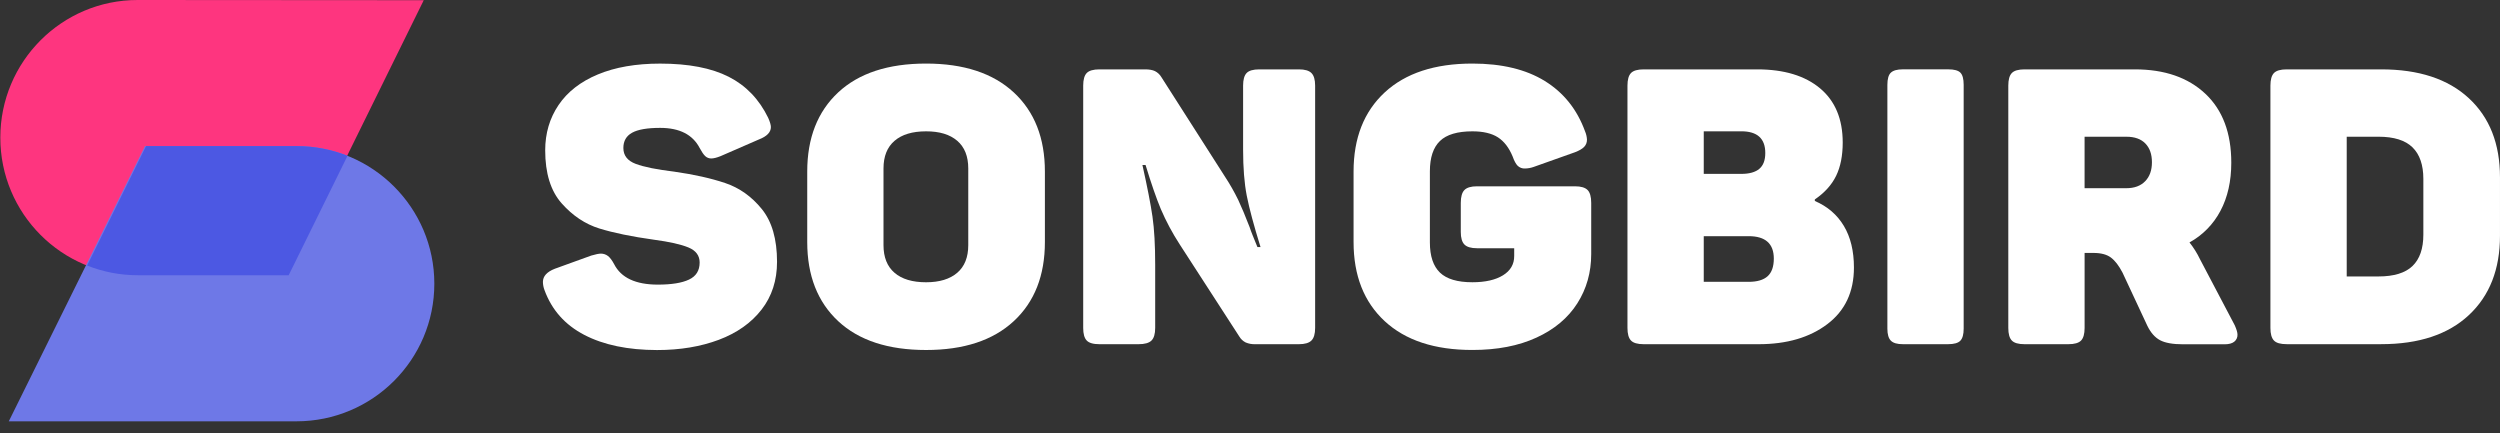
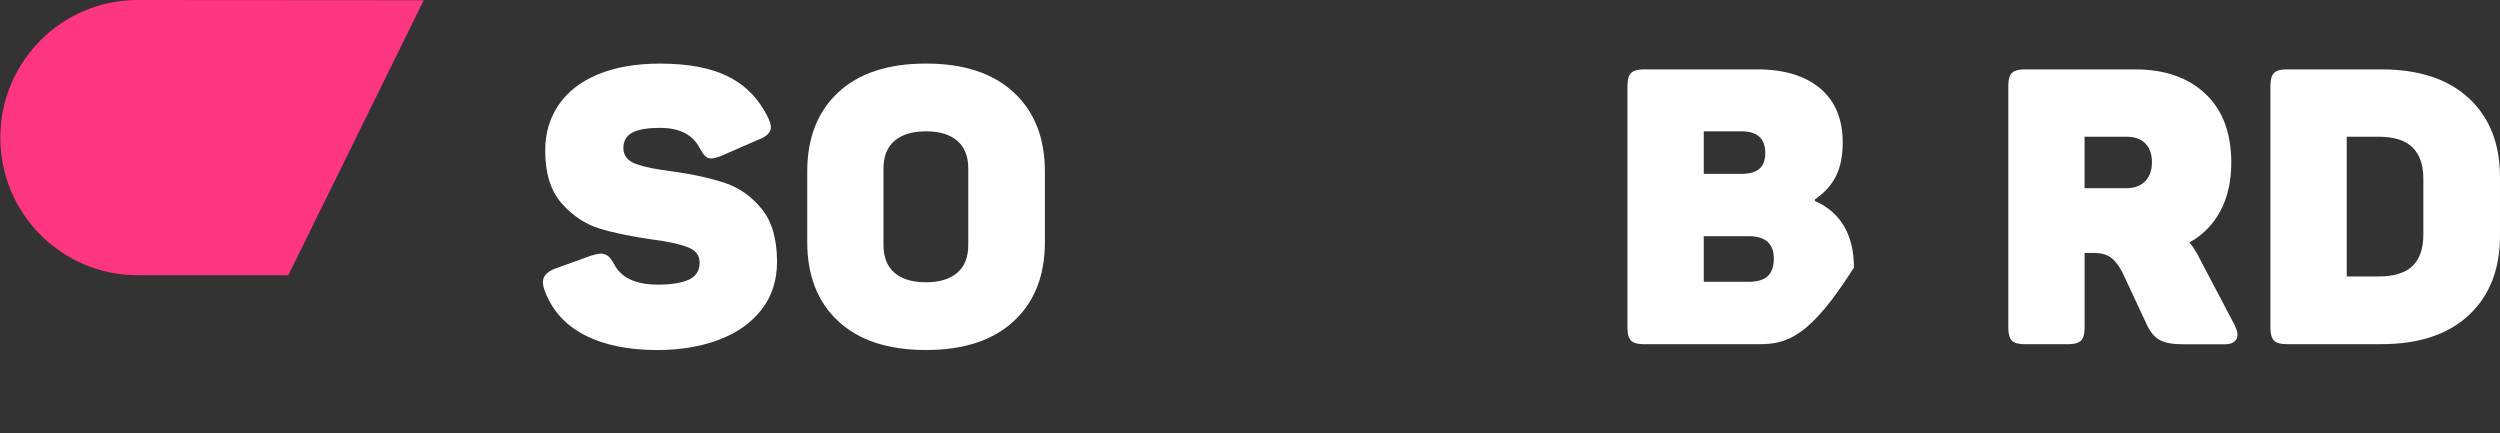
<svg xmlns="http://www.w3.org/2000/svg" width="150" height="26" viewBox="0 0 150 26" fill="none">
  <rect x="0" y="0" width="150" height="26" fill="#333333" stroke="none" />
  <path d="M35.06 20.095C33.899 19.491 33.102 18.593 32.668 17.401C32.609 17.245 32.577 17.08 32.575 16.913C32.575 16.573 32.815 16.309 33.295 16.123L35.478 15.333C35.741 15.256 35.934 15.217 36.057 15.217C36.208 15.217 36.355 15.266 36.475 15.358C36.598 15.451 36.722 15.614 36.846 15.847C37.264 16.667 38.139 17.077 39.471 17.077C40.291 17.077 40.915 16.977 41.34 16.775C41.766 16.574 41.979 16.233 41.979 15.753C41.979 15.335 41.755 15.033 41.306 14.848C40.857 14.662 40.167 14.507 39.238 14.383C37.907 14.197 36.815 13.973 35.964 13.71C35.112 13.446 34.358 12.943 33.699 12.2C33.041 11.457 32.712 10.396 32.712 9.018C32.712 7.996 32.98 7.091 33.514 6.301C34.047 5.511 34.833 4.899 35.871 4.466C36.908 4.033 38.154 3.816 39.61 3.816C41.313 3.816 42.683 4.079 43.721 4.606C44.758 5.132 45.548 5.953 46.09 7.067C46.199 7.313 46.253 7.499 46.253 7.625C46.253 7.935 46.013 8.183 45.533 8.368L43.234 9.369C43.002 9.461 42.816 9.508 42.676 9.508C42.543 9.51 42.414 9.46 42.316 9.369C42.215 9.276 42.106 9.113 41.98 8.881C41.562 8.076 40.772 7.673 39.61 7.673C38.836 7.673 38.274 7.77 37.925 7.964C37.576 8.157 37.401 8.463 37.402 8.881C37.402 9.33 37.65 9.647 38.145 9.833C38.641 10.019 39.408 10.174 40.445 10.298C41.636 10.468 42.658 10.696 43.51 10.982C44.362 11.268 45.094 11.787 45.705 12.538C46.316 13.289 46.622 14.346 46.622 15.709C46.622 16.823 46.313 17.78 45.693 18.577C45.074 19.374 44.219 19.978 43.127 20.389C42.036 20.798 40.801 21.003 39.422 21.003C37.675 21.001 36.221 20.698 35.06 20.095Z" fill="white" />
  <path d="M50.292 19.27C49.054 18.117 48.434 16.534 48.434 14.521V10.294C48.434 8.281 49.054 6.698 50.292 5.544C51.531 4.391 53.288 3.814 55.564 3.814C57.825 3.814 59.579 4.391 60.825 5.544C62.071 6.698 62.694 8.281 62.694 10.294V14.521C62.694 16.533 62.071 18.117 60.825 19.27C59.579 20.424 57.825 21 55.564 21C53.288 21 51.531 20.424 50.292 19.27ZM53.672 16.367C54.113 16.747 54.744 16.936 55.564 16.936C56.369 16.936 56.992 16.746 57.434 16.367C57.876 15.988 58.096 15.434 58.096 14.707V10.108C58.096 9.381 57.876 8.827 57.434 8.447C56.993 8.068 56.37 7.878 55.564 7.88C54.744 7.88 54.113 8.07 53.672 8.45C53.23 8.829 53.01 9.382 53.01 10.108V14.707C53.01 15.434 53.23 15.988 53.672 16.367Z" fill="white" />
-   <path d="M65.203 20.431C65.062 20.285 64.992 20.033 64.992 19.676V5.138C64.992 4.782 65.062 4.53 65.203 4.383C65.343 4.236 65.599 4.162 65.969 4.162H68.707C68.955 4.162 69.152 4.197 69.3 4.268C69.459 4.349 69.592 4.474 69.683 4.628L73.495 10.595C73.792 11.046 74.06 11.516 74.296 12.001C74.489 12.411 74.717 12.957 74.981 13.638C75.027 13.777 75.086 13.944 75.166 14.137C75.246 14.331 75.337 14.559 75.445 14.822H75.631C75.228 13.523 74.954 12.497 74.806 11.745C74.659 10.992 74.586 10.067 74.586 8.969V5.137C74.586 4.781 74.656 4.53 74.796 4.383C74.937 4.235 75.192 4.162 75.563 4.162H77.932C78.288 4.162 78.54 4.235 78.687 4.383C78.834 4.53 78.908 4.781 78.908 5.137V19.676C78.908 20.032 78.834 20.284 78.687 20.431C78.54 20.578 78.288 20.652 77.932 20.652H75.308C75.113 20.659 74.919 20.623 74.739 20.547C74.579 20.466 74.446 20.341 74.356 20.187L70.779 14.658C70.344 13.987 69.967 13.281 69.65 12.546C69.379 11.896 69.074 11.014 68.733 9.899H68.545C68.838 11.215 69.04 12.249 69.149 12.999C69.257 13.75 69.312 14.714 69.311 15.891V19.676C69.311 20.032 69.238 20.284 69.091 20.431C68.944 20.578 68.684 20.652 68.312 20.652H65.969C65.597 20.652 65.342 20.578 65.203 20.431Z" fill="white" />
-   <path d="M83.083 19.27C81.837 18.117 81.214 16.534 81.214 14.521V10.294C81.214 8.281 81.837 6.698 83.083 5.544C84.33 4.391 86.083 3.814 88.344 3.814C90.109 3.814 91.556 4.162 92.687 4.859C93.817 5.556 94.622 6.562 95.102 7.878C95.169 8.033 95.208 8.198 95.218 8.366C95.221 8.45 95.207 8.533 95.178 8.611C95.148 8.688 95.102 8.759 95.044 8.819C94.928 8.935 94.746 9.04 94.498 9.135L92.013 10.018C91.849 10.076 91.676 10.107 91.502 10.11C91.421 10.115 91.341 10.103 91.265 10.075C91.189 10.047 91.12 10.004 91.061 9.948C90.953 9.84 90.852 9.654 90.759 9.391C90.542 8.864 90.248 8.481 89.877 8.241C89.505 8.001 88.995 7.881 88.345 7.88C87.447 7.88 86.797 8.073 86.397 8.46C85.996 8.846 85.795 9.45 85.793 10.271V14.544C85.793 15.366 85.995 15.969 86.397 16.356C86.799 16.742 87.449 16.936 88.345 16.935C89.118 16.935 89.729 16.796 90.18 16.518C90.631 16.239 90.855 15.853 90.852 15.358V14.894H88.622C88.266 14.894 88.014 14.82 87.868 14.673C87.721 14.526 87.647 14.274 87.647 13.918V12.176C87.647 11.805 87.721 11.546 87.868 11.399C88.015 11.251 88.266 11.178 88.622 11.178H94.498C94.854 11.178 95.106 11.251 95.253 11.399C95.4 11.546 95.473 11.805 95.473 12.176V15.242C95.473 16.342 95.195 17.329 94.638 18.203C94.081 19.078 93.264 19.762 92.189 20.256C91.113 20.751 89.832 20.999 88.345 20.998C86.083 21 84.329 20.424 83.083 19.27Z" fill="white" />
-   <path d="M97.859 20.431C97.718 20.285 97.648 20.033 97.648 19.676V5.138C97.648 4.782 97.718 4.53 97.859 4.383C97.999 4.236 98.255 4.162 98.625 4.162H105.43C107.04 4.162 108.298 4.542 109.204 5.3C110.11 6.059 110.563 7.143 110.563 8.552C110.563 9.342 110.431 10.007 110.168 10.549C109.904 11.091 109.479 11.563 108.89 11.966V12.059C109.649 12.384 110.229 12.883 110.632 13.556C111.035 14.23 111.236 15.062 111.236 16.053C111.236 17.509 110.706 18.639 109.645 19.444C108.585 20.249 107.211 20.651 105.523 20.652H98.624C98.253 20.652 97.998 20.578 97.859 20.431ZM104.478 10.433C104.958 10.433 105.318 10.332 105.558 10.131C105.798 9.929 105.918 9.612 105.917 9.179C105.917 8.312 105.438 7.878 104.478 7.878H102.225V10.433H104.478ZM104.919 16.91C105.43 16.91 105.809 16.798 106.057 16.574C106.305 16.35 106.429 15.997 106.429 15.517C106.429 14.619 105.926 14.17 104.919 14.17H102.225V16.908L104.919 16.91Z" fill="white" />
-   <path d="M113.454 20.443C113.313 20.302 113.243 20.063 113.243 19.723V5.089C113.243 4.733 113.313 4.489 113.454 4.358C113.594 4.226 113.834 4.16 114.174 4.16H116.891C117.247 4.16 117.491 4.226 117.622 4.358C117.754 4.489 117.82 4.733 117.82 5.089V19.721C117.82 20.061 117.754 20.302 117.622 20.441C117.491 20.58 117.247 20.65 116.891 20.651H114.174C113.833 20.652 113.593 20.582 113.454 20.443Z" fill="white" />
+   <path d="M97.859 20.431C97.718 20.285 97.648 20.033 97.648 19.676V5.138C97.648 4.782 97.718 4.53 97.859 4.383C97.999 4.236 98.255 4.162 98.625 4.162H105.43C107.04 4.162 108.298 4.542 109.204 5.3C110.11 6.059 110.563 7.143 110.563 8.552C110.563 9.342 110.431 10.007 110.168 10.549C109.904 11.091 109.479 11.563 108.89 11.966V12.059C109.649 12.384 110.229 12.883 110.632 13.556C111.035 14.23 111.236 15.062 111.236 16.053C108.585 20.249 107.211 20.651 105.523 20.652H98.624C98.253 20.652 97.998 20.578 97.859 20.431ZM104.478 10.433C104.958 10.433 105.318 10.332 105.558 10.131C105.798 9.929 105.918 9.612 105.917 9.179C105.917 8.312 105.438 7.878 104.478 7.878H102.225V10.433H104.478ZM104.919 16.91C105.43 16.91 105.809 16.798 106.057 16.574C106.305 16.35 106.429 15.997 106.429 15.517C106.429 14.619 105.926 14.17 104.919 14.17H102.225V16.908L104.919 16.91Z" fill="white" />
  <path d="M120.709 20.431C120.568 20.285 120.498 20.033 120.498 19.676V5.138C120.498 4.782 120.568 4.53 120.709 4.383C120.849 4.236 121.105 4.162 121.475 4.162H128.094C129.875 4.162 131.284 4.65 132.321 5.625C133.359 6.601 133.877 7.979 133.877 9.76C133.877 10.874 133.66 11.838 133.227 12.651C132.807 13.451 132.161 14.111 131.369 14.546C131.615 14.855 131.826 15.191 131.996 15.547L134.086 19.519C134.195 19.765 134.249 19.95 134.249 20.076C134.253 20.158 134.237 20.24 134.203 20.315C134.169 20.39 134.117 20.455 134.051 20.506C133.92 20.607 133.73 20.657 133.483 20.657H130.974C130.37 20.657 129.914 20.576 129.605 20.413C129.297 20.25 129.041 19.96 128.838 19.542L127.352 16.36C127.135 15.942 126.903 15.64 126.656 15.454C126.408 15.269 126.06 15.176 125.61 15.176H125.076V19.676C125.076 20.032 125.006 20.284 124.866 20.431C124.725 20.578 124.47 20.652 124.099 20.652H121.475C121.104 20.652 120.848 20.578 120.709 20.431ZM127.584 11.292C128.063 11.292 128.439 11.153 128.71 10.874C128.981 10.596 129.116 10.217 129.116 9.737C129.116 9.257 128.985 8.881 128.722 8.61C128.459 8.339 128.079 8.203 127.584 8.204H125.075V11.292H127.584Z" fill="white" />
  <path d="M136.436 20.431C136.296 20.285 136.225 20.033 136.225 19.676V5.138C136.225 4.782 136.296 4.53 136.436 4.383C136.577 4.236 136.832 4.162 137.203 4.162H142.87C145.13 4.162 146.883 4.739 148.13 5.893C149.377 7.046 150 8.63 149.999 10.642V14.147C149.999 16.16 149.376 17.747 148.13 18.908C146.884 20.069 145.13 20.65 142.87 20.65H137.203C136.831 20.651 136.575 20.578 136.436 20.431ZM142.707 16.587C143.636 16.587 144.317 16.378 144.751 15.96C145.184 15.542 145.401 14.915 145.401 14.079V10.734C145.401 9.898 145.184 9.267 144.751 8.842C144.317 8.416 143.636 8.203 142.707 8.203H140.803V16.587H142.707Z" fill="white" />
  <path fill-rule="evenodd" clip-rule="evenodd" d="M8.264 2.35203e-06L25.425 0.012L17.299 16.514H8.252C3.702 16.51 0.016 12.811 0.02 8.251C0.023 3.691 3.714 -0.003 8.264 2.35203e-06Z" fill="#FE357F" />
-   <path fill-rule="evenodd" clip-rule="evenodd" d="M17.766 25.279H0.527L8.7 8.765H17.785C22.355 8.765 26.06 12.462 26.06 17.022C26.06 21.582 22.355 25.279 17.785 25.279H17.766Z" fill="#6E78E7" />
-   <path fill-rule="evenodd" clip-rule="evenodd" d="M17.814 8.765C18.854 8.765 19.885 8.962 20.852 9.346L17.321 16.514H8.266C7.225 16.515 6.194 16.318 5.228 15.933L8.761 8.765H17.814Z" fill="#4C58E3" />
</svg>